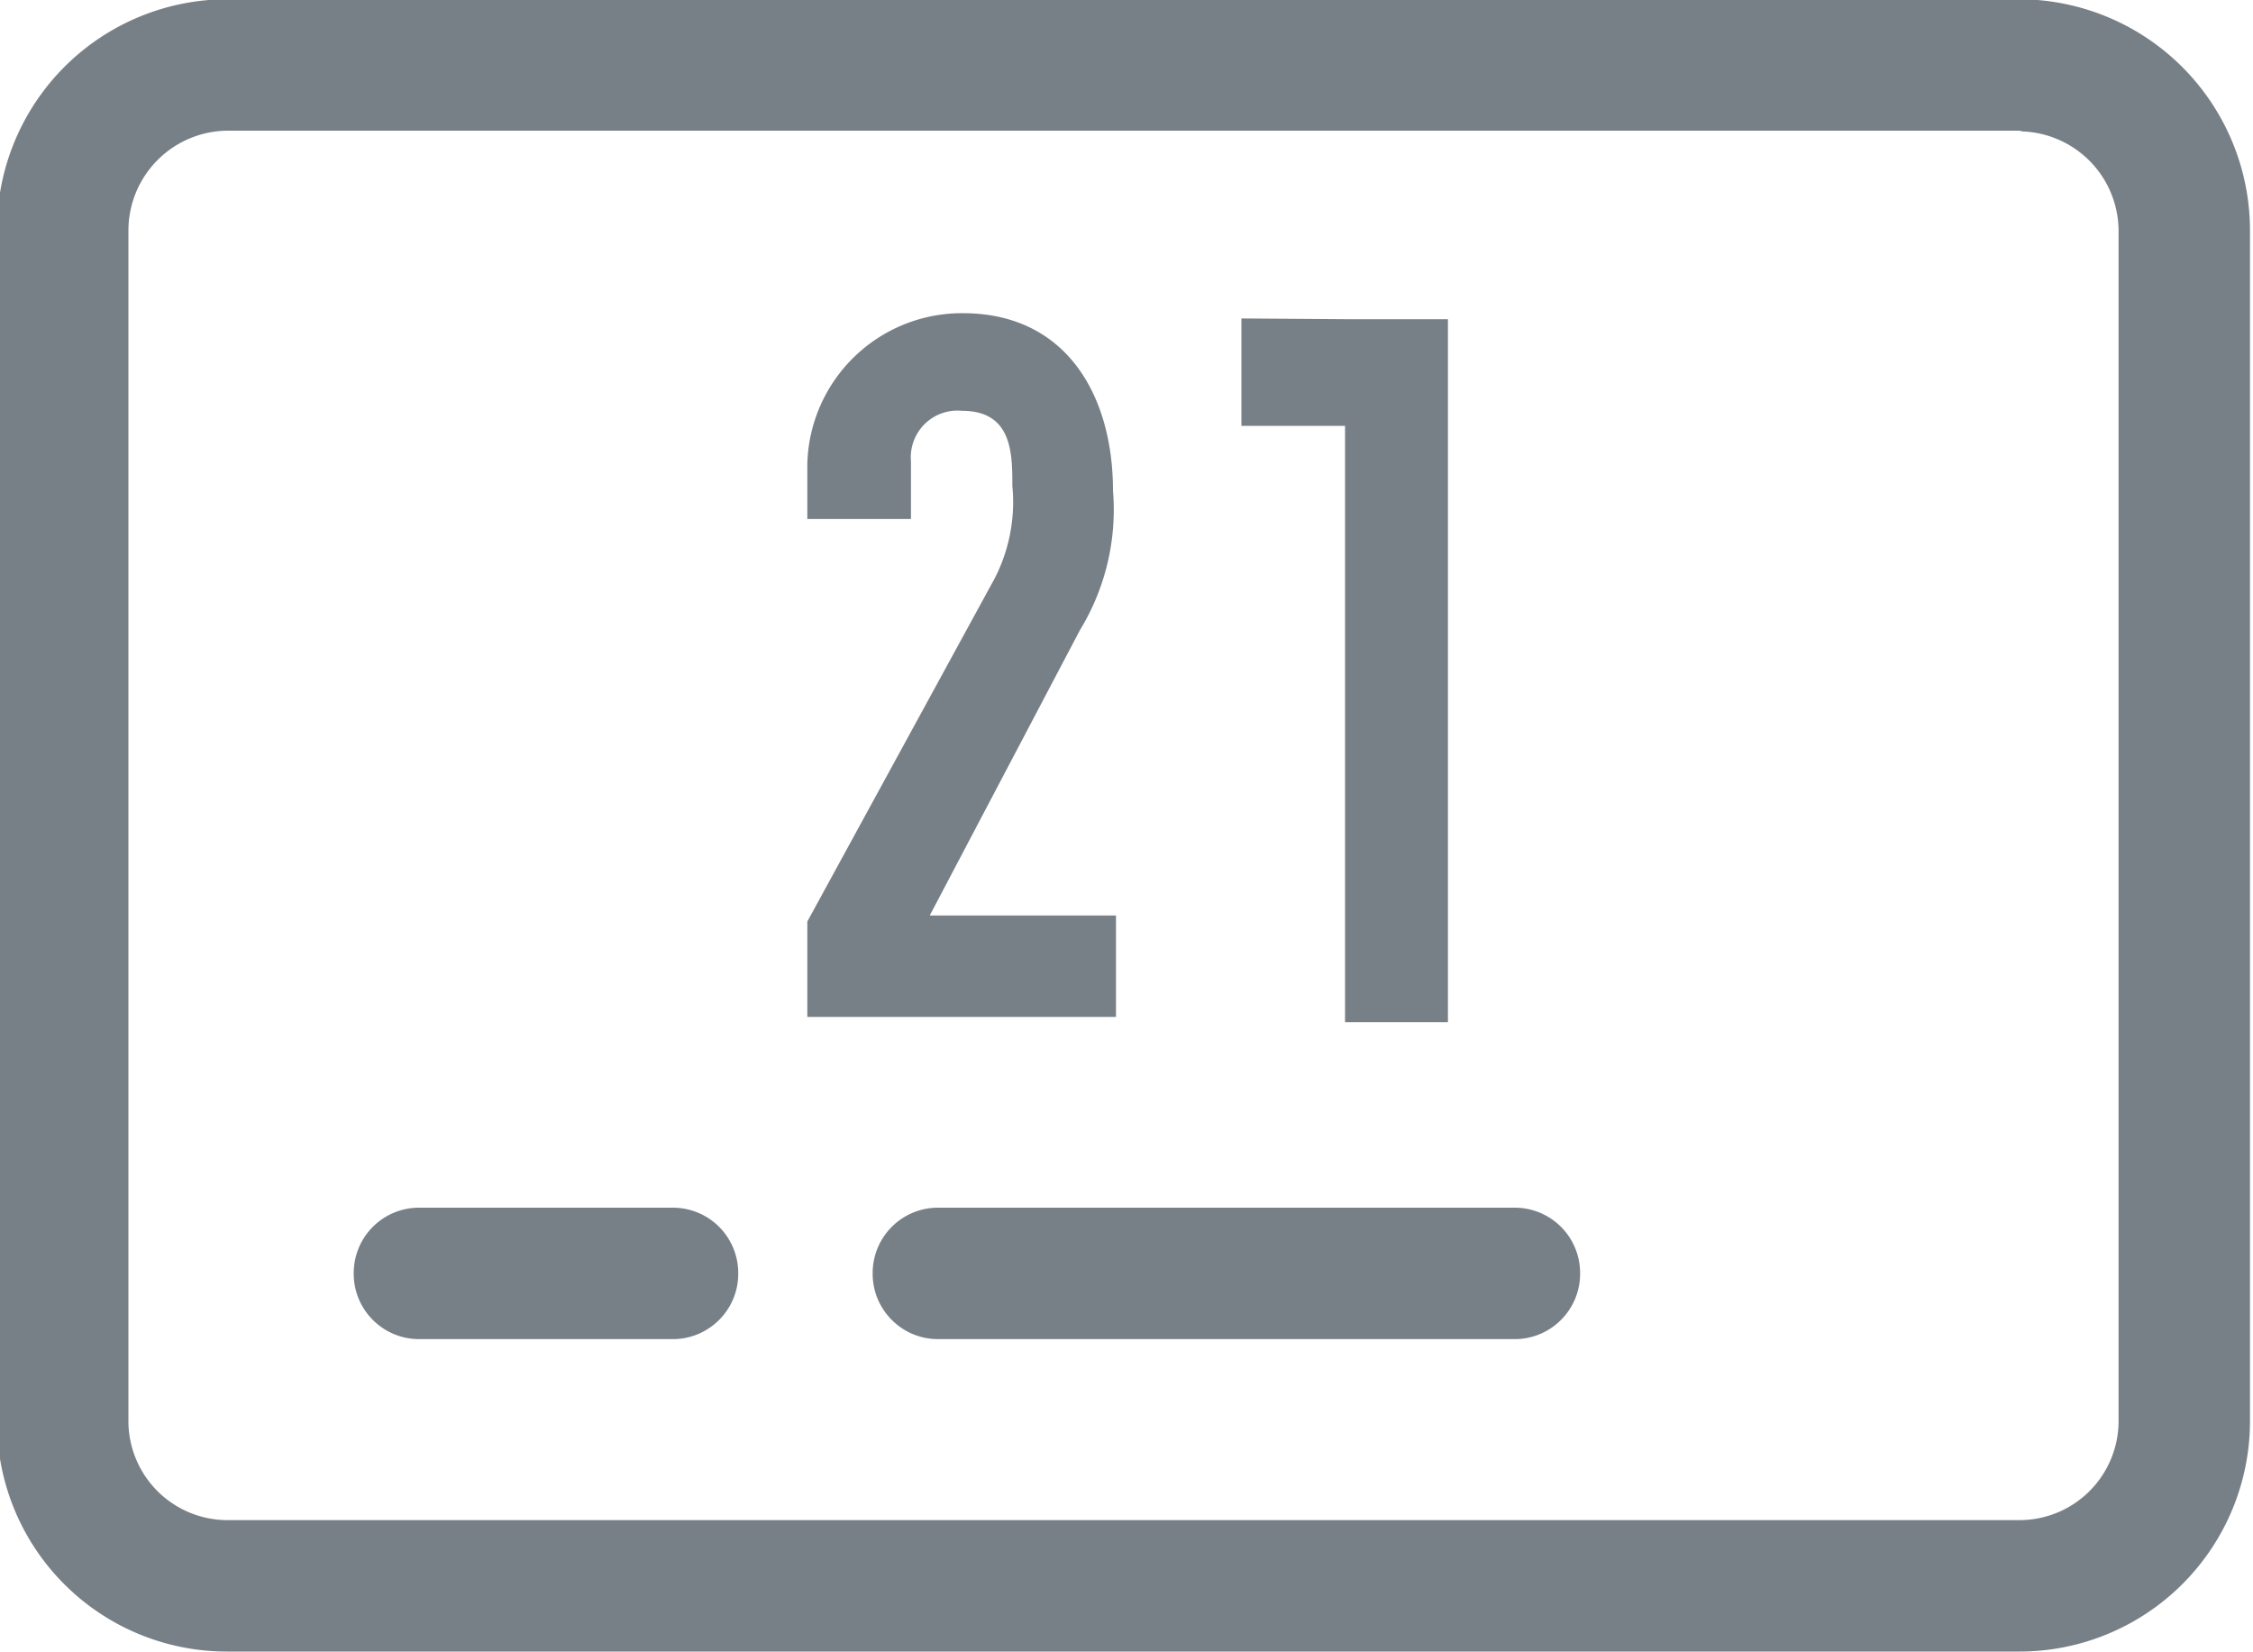
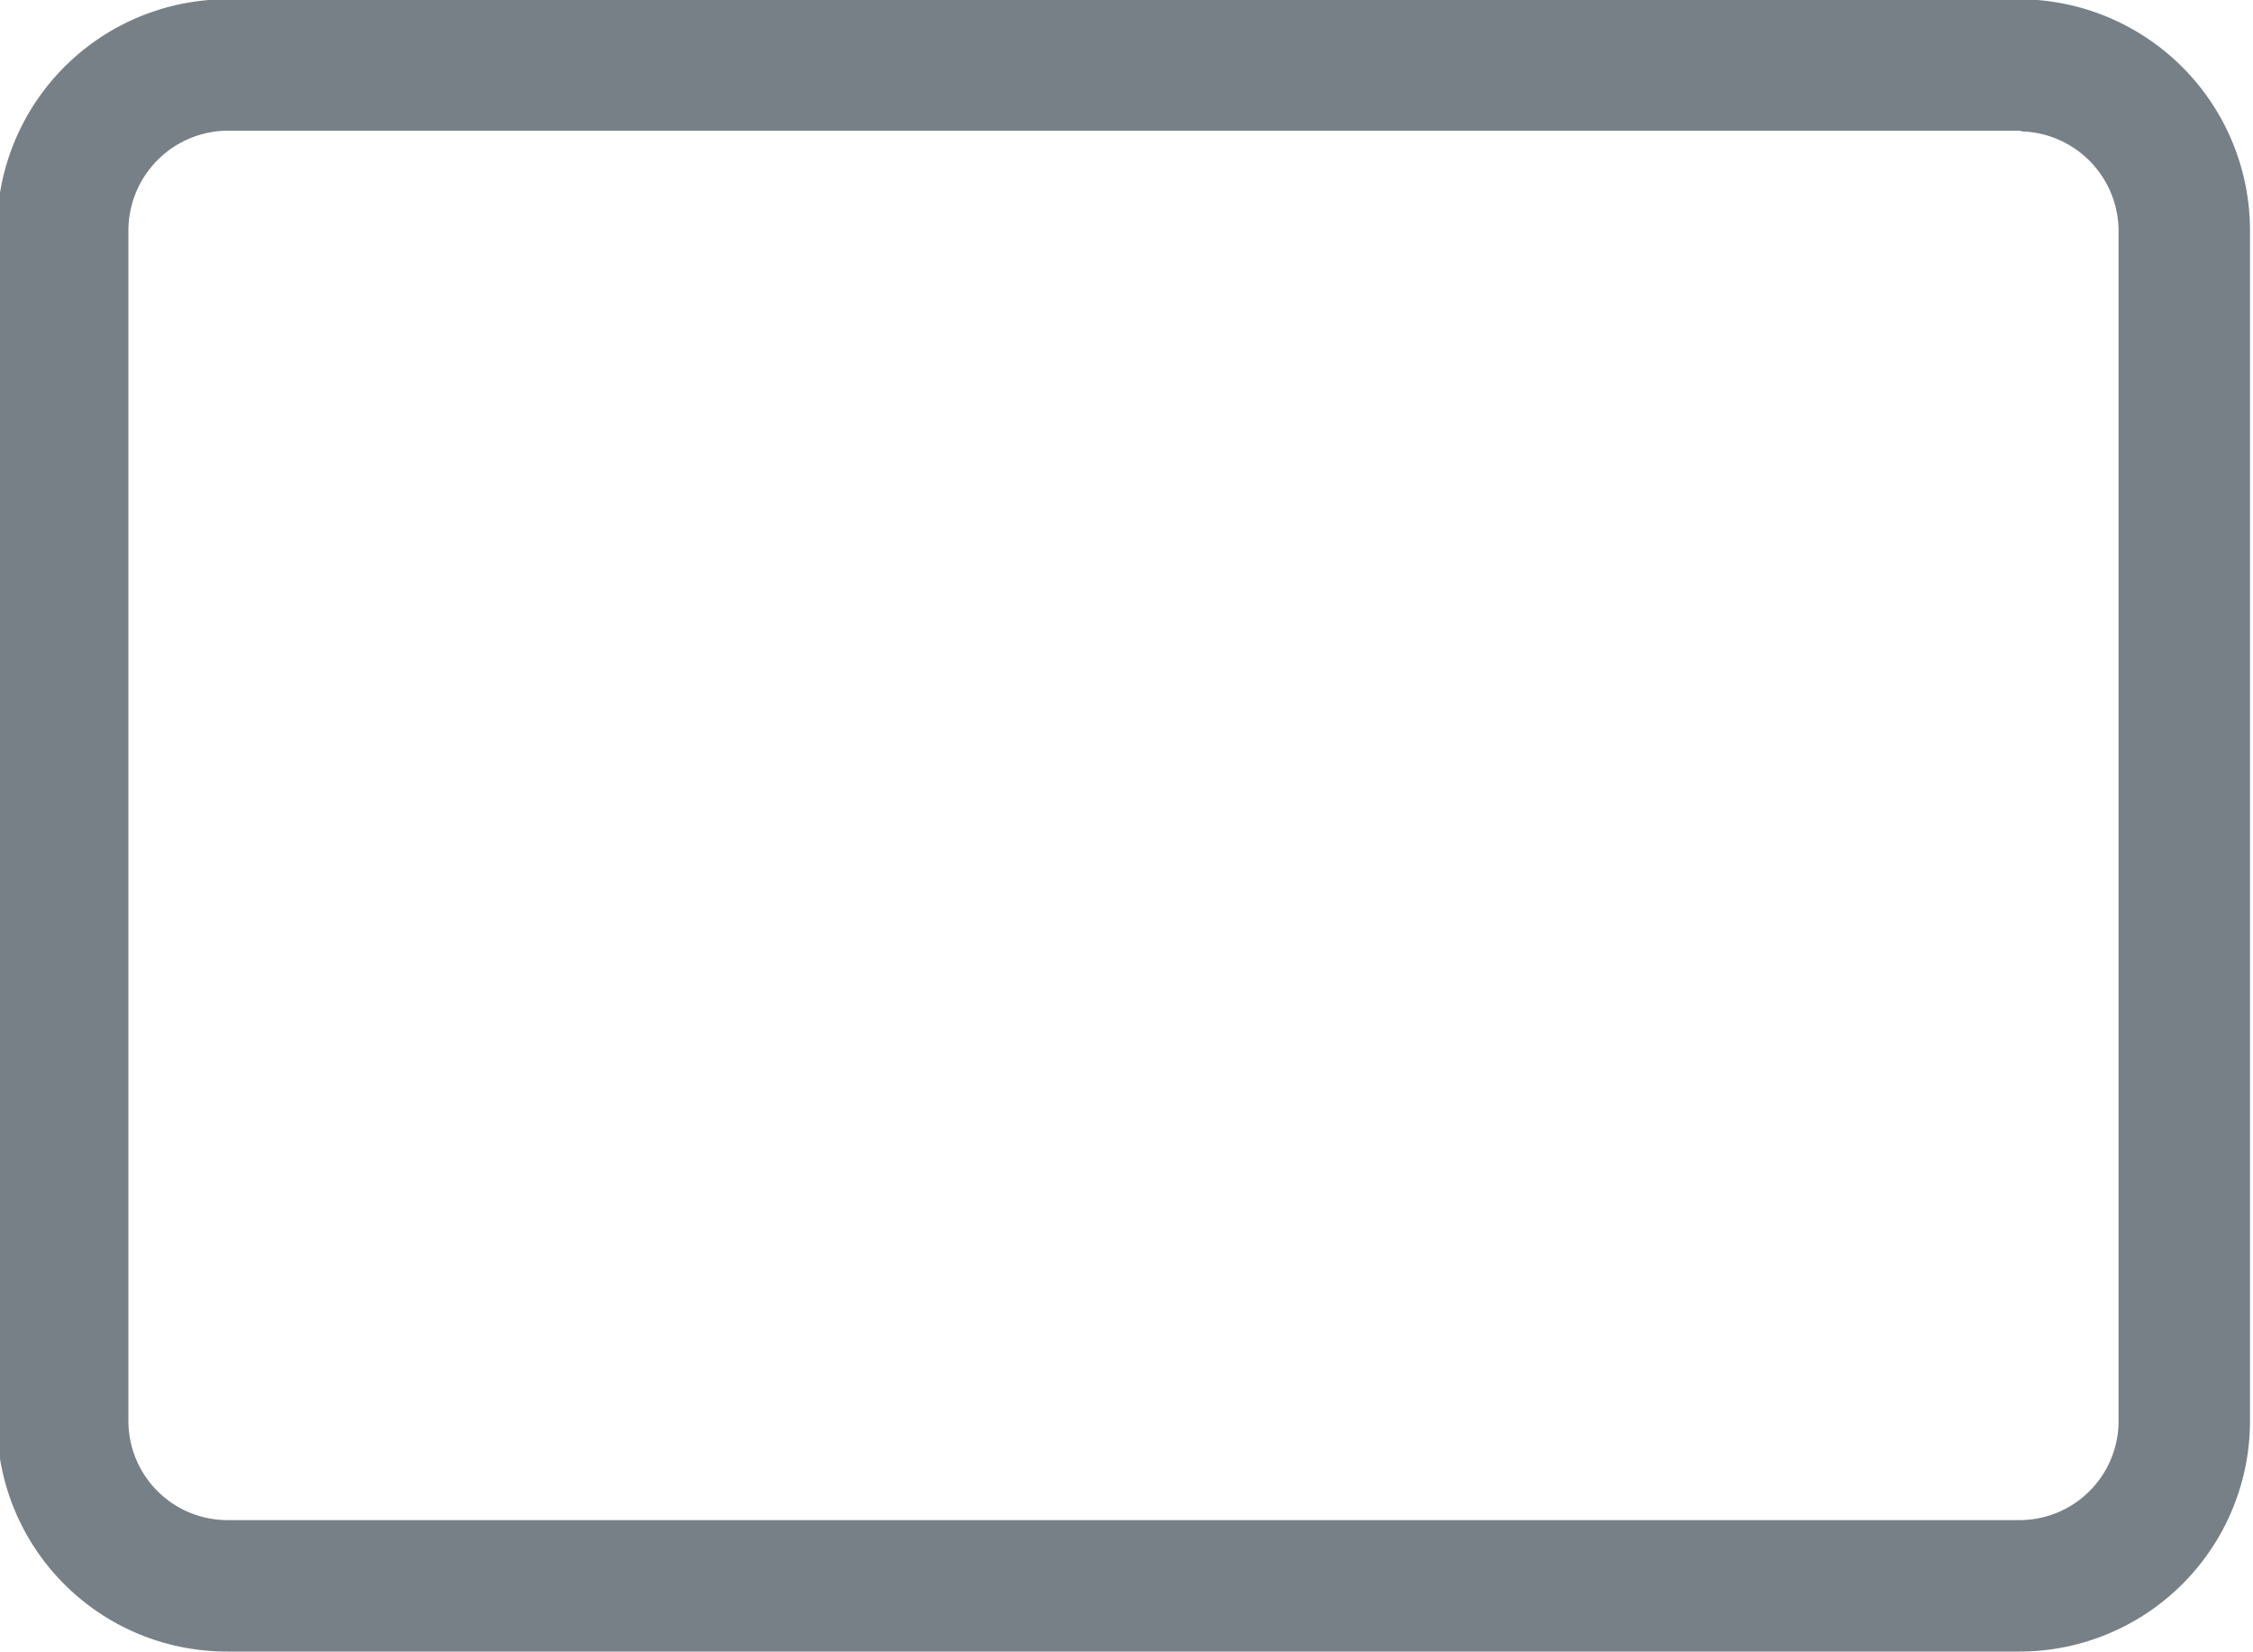
<svg xmlns="http://www.w3.org/2000/svg" width="30" height="22" fill="#788087">
  <path d="M26.93 1.75a1.33 1.33 0 0 1 1.28 1.31v15.87a1.32 1.32 0 0 1-1.32 1.31H3.03a1.32 1.32 0 0 1-1.32-1.31V3.06a1.33 1.33 0 0 1 1.32-1.32h23.86l.04.01Zm-.04-1.76H3.03A3.07 3.07 0 0 0-.04 3.06v15.87a3.06 3.06 0 0 0 3.07 3.06h23.86a3.07 3.07 0 0 0 3.07-3.06V3.06a3.08 3.08 0 0 0-3.07-3.07Z" />
-   <path d="M8.96 16.08H5.58a.87.87 0 0 0-.87.87v.01c0 .48.39.87.87.87h3.38c.48 0 .87-.39.87-.87v-.01a.87.87 0 0 0-.87-.87ZM20.17 16.08h-7.68a.87.87 0 0 0-.87.87v.01c0 .48.39.87.87.87h7.68c.48 0 .87-.39.87-.87v-.01a.87.87 0 0 0-.87-.87ZM14.82 6.53c0-1.25-.61-2.36-2-2.36a2.06 2.06 0 0 0-2.07 2v.74h1.38v-.77a.621.621 0 0 1 .68-.67c.67 0 .67.57.67 1a2.22 2.22 0 0 1-.24 1.24l-2.49 4.56v1.27h4.11v-1.35h-2.48l2-3.8a3.08 3.08 0 0 0 .44-1.86ZM17.91 4.25l-1.38-.01v1.43h1.38v7.94h1.37V4.25h-1.37Z" />
</svg>